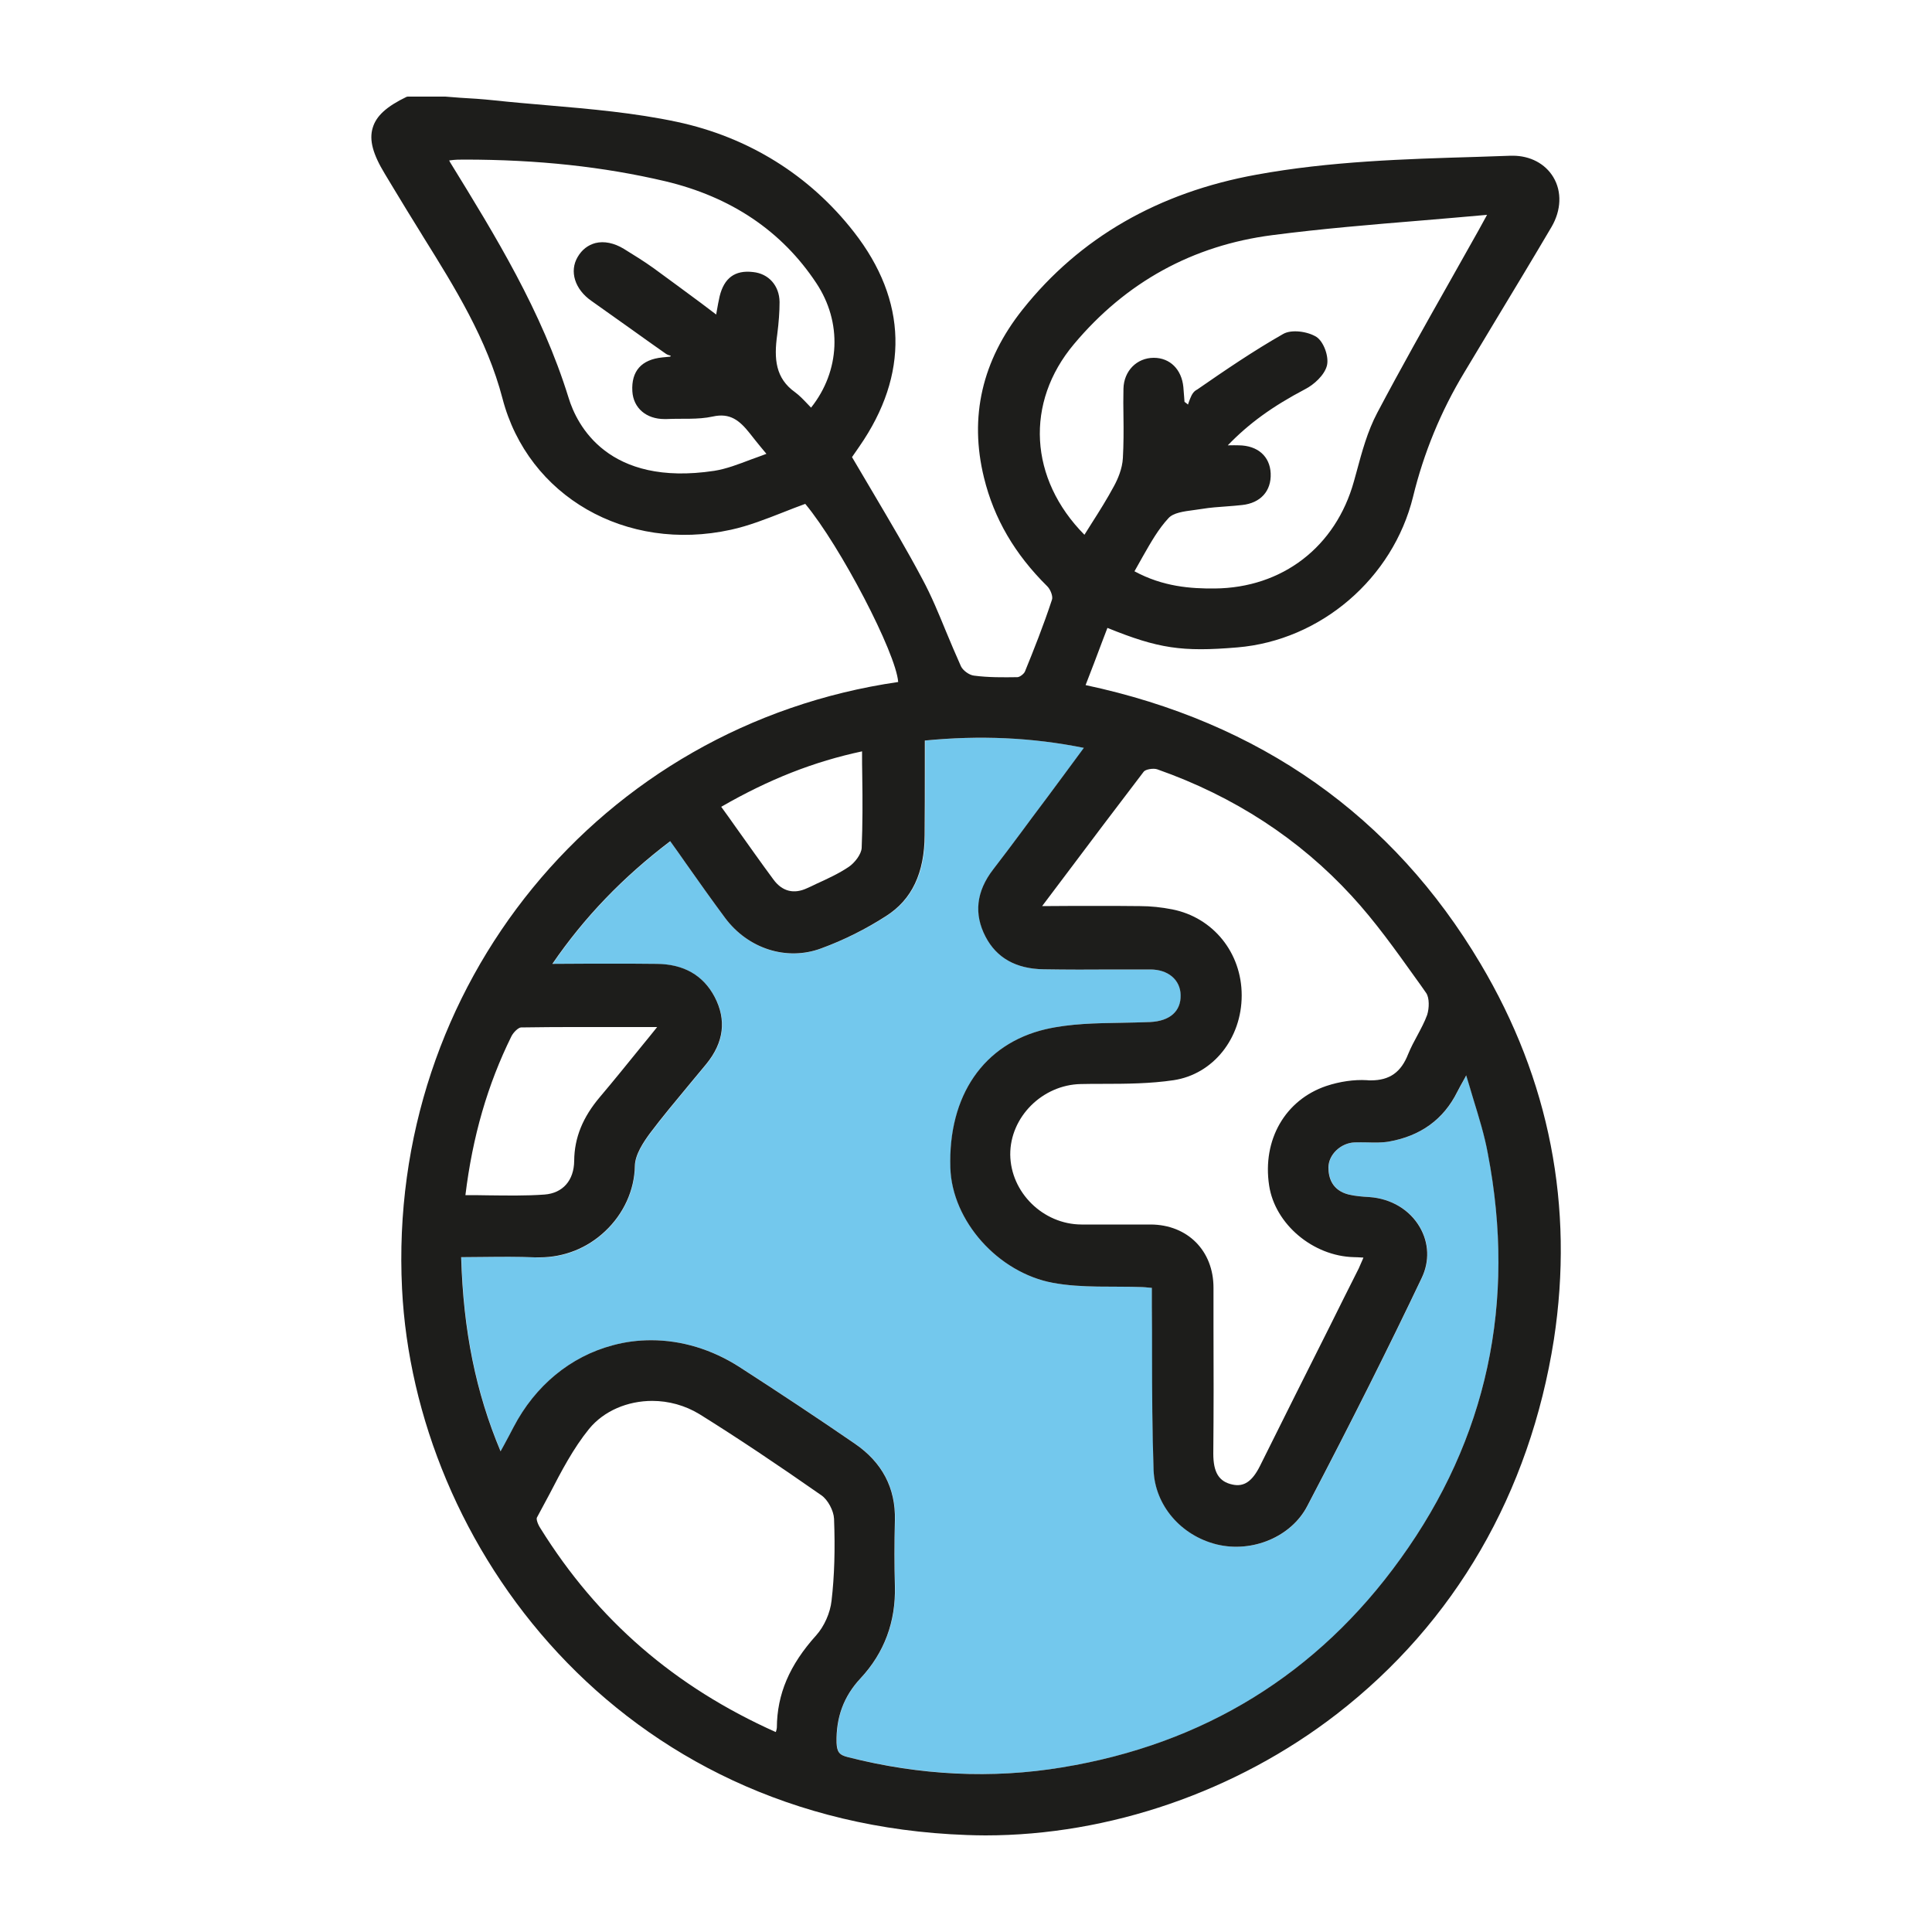
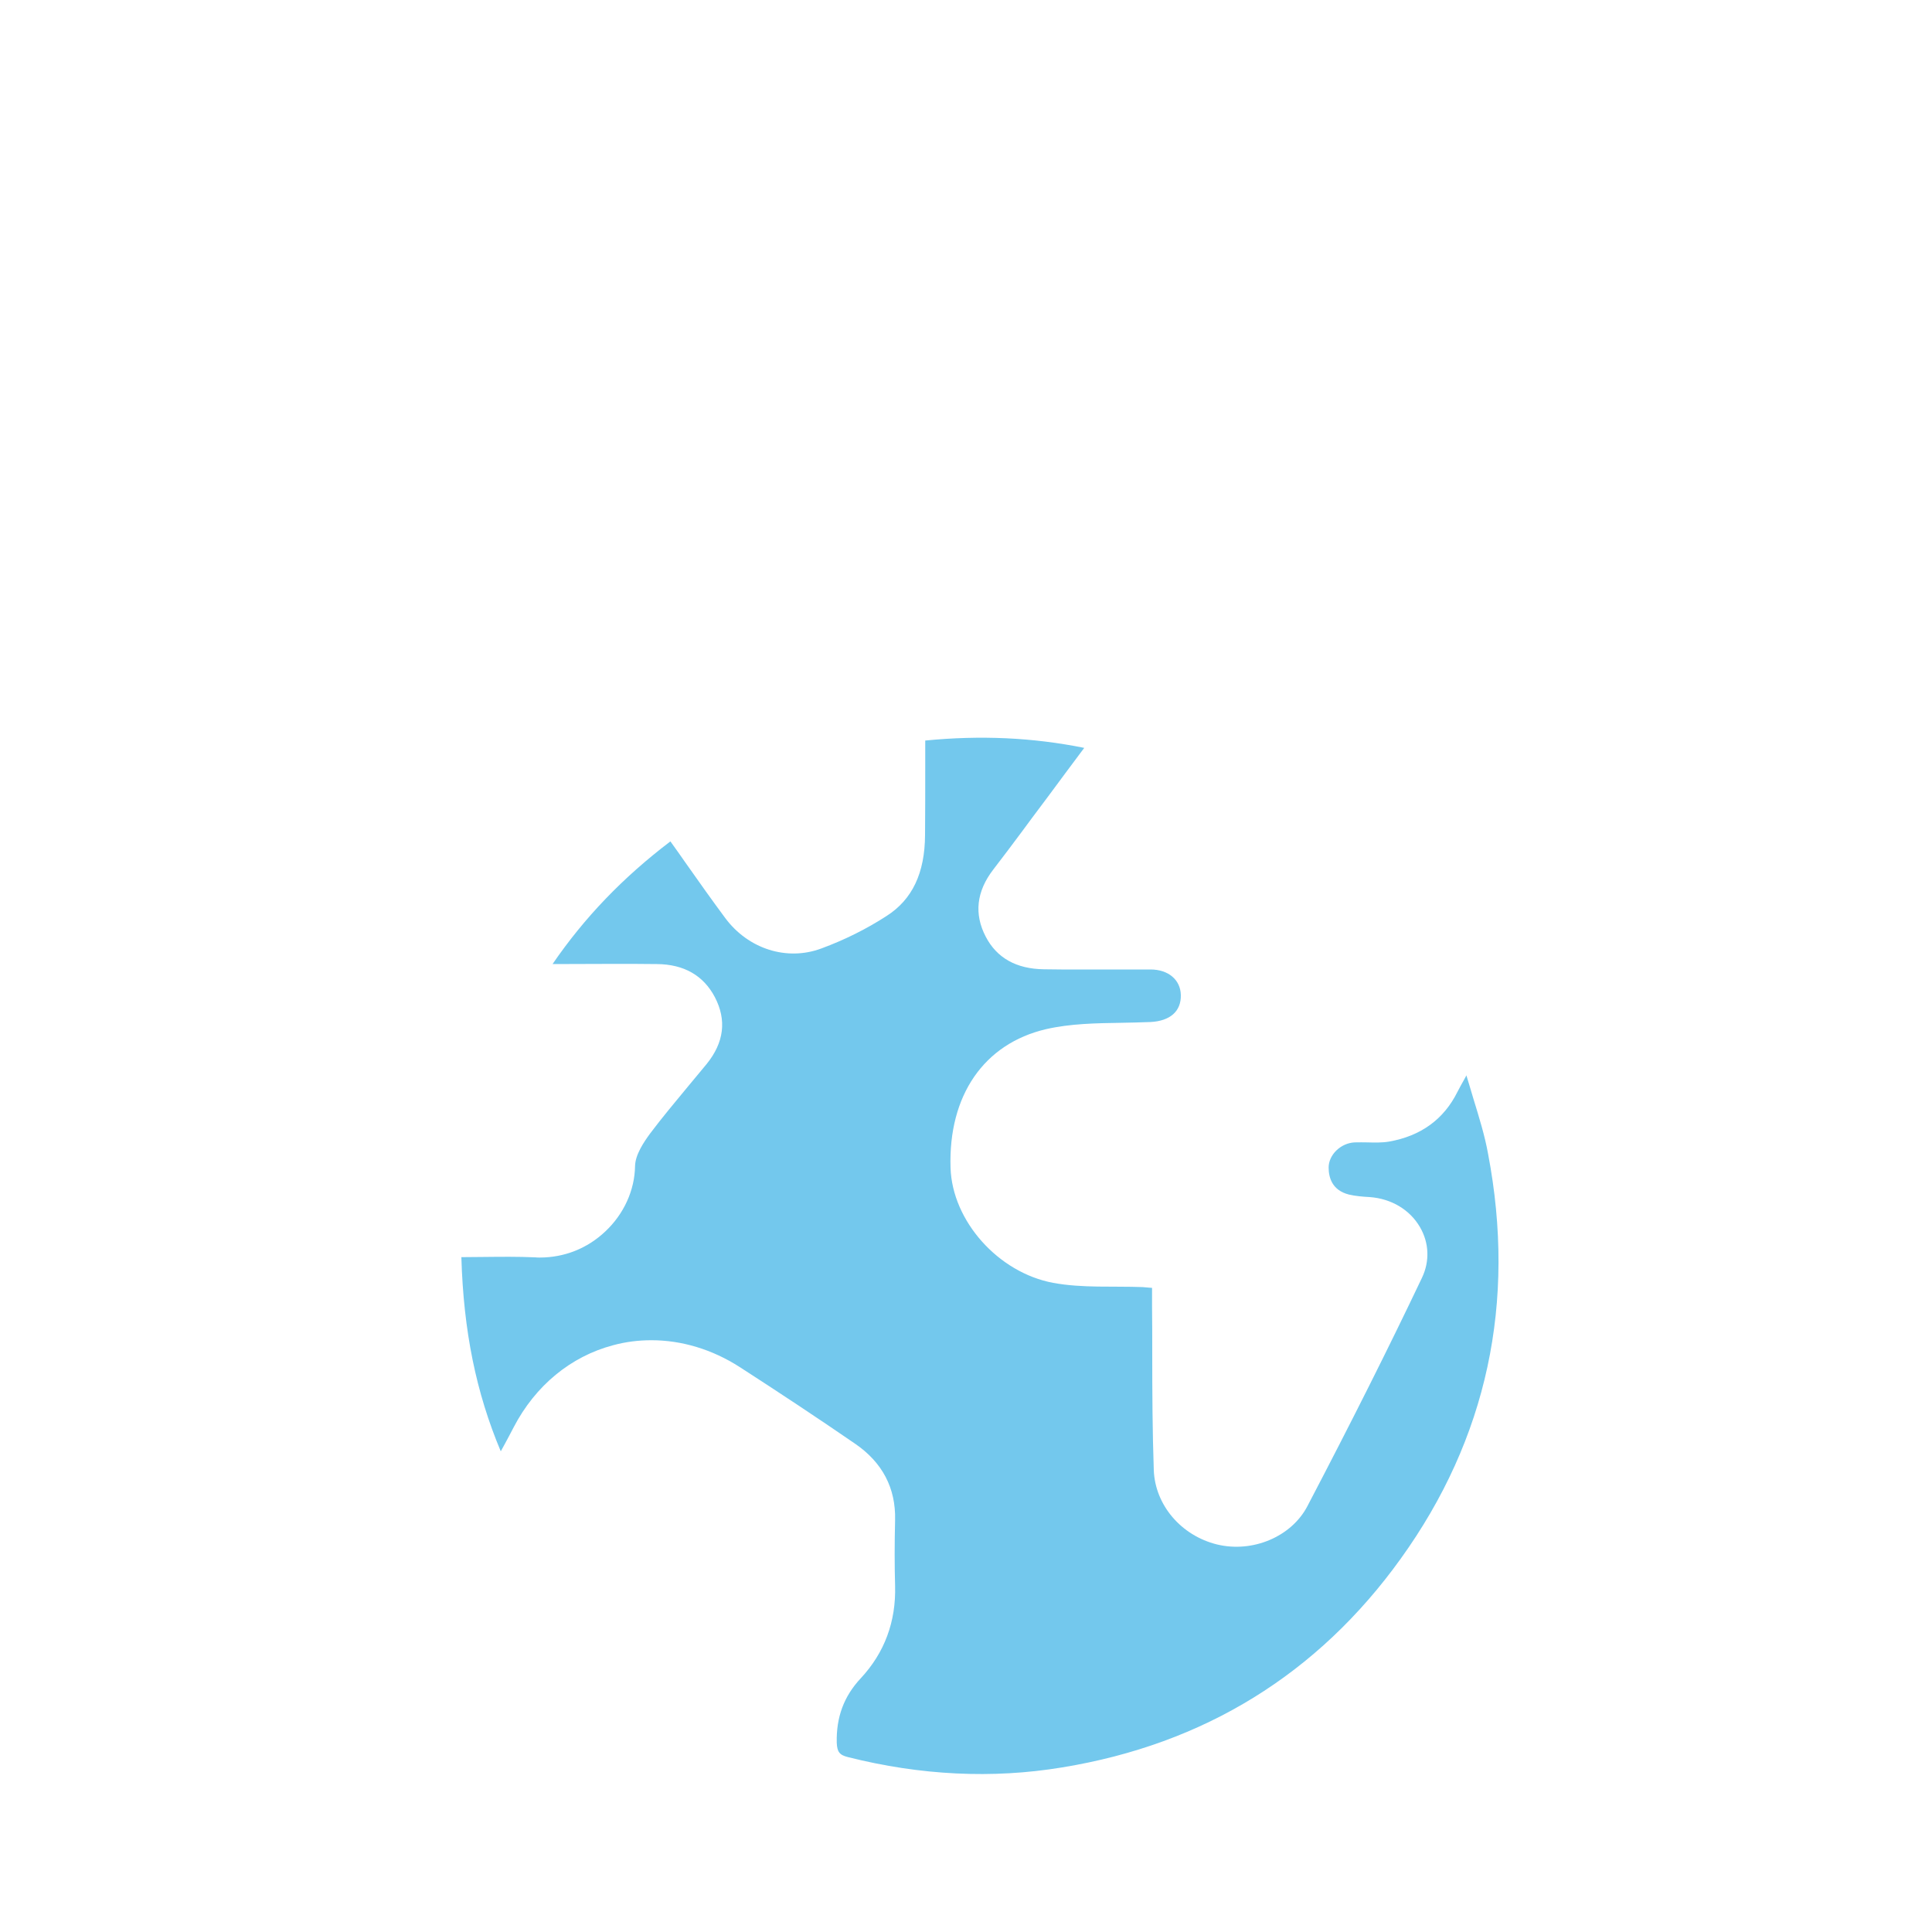
<svg xmlns="http://www.w3.org/2000/svg" version="1.1" id="Livello_1" x="0px" y="0px" viewBox="0 0 100 100" style="enable-background:new 0 0 100 100;" xml:space="preserve">
  <style type="text/css"> .st0{fill:#73C8ED;} .st1{fill:#1D1D1B;} </style>
  <g>
    <g>
      <path class="st0" d="M44.55,86.87c1.23-1.32,1.83-2.93,1.78-4.78c-0.03-1.07-0.03-2.19,0-3.41c0.04-1.66-0.66-2.99-2.08-3.96 c-1.92-1.32-3.93-2.65-5.96-3.96c-1.43-0.92-3.01-1.39-4.57-1.39c-0.67,0-1.33,0.08-1.99,0.26c-2.19,0.58-4.02,2.09-5.14,4.24 c-0.16,0.31-0.32,0.61-0.51,0.96l-0.16,0.29c-1.28-3.04-1.93-6.24-2.04-10.05c0.38,0,0.76-0.01,1.14-0.01 c0.92-0.01,1.8-0.02,2.68,0.02c0.08,0.01,0.16,0.01,0.24,0.01c1.27,0,2.46-0.47,3.39-1.35c0.96-0.9,1.52-2.13,1.54-3.38 c0.01-0.59,0.45-1.24,0.78-1.69c0.63-0.84,1.33-1.67,1.99-2.47c0.31-0.37,0.62-0.75,0.93-1.12c0.91-1.12,1.05-2.28,0.43-3.47 c-0.59-1.12-1.6-1.7-3-1.71c-0.74-0.01-1.47-0.01-2.21-0.01c-1.02,0-2.08,0.01-3.19,0.01c1.65-2.41,3.65-4.49,6.1-6.35 c0.27,0.38,0.54,0.75,0.8,1.13c0.69,0.98,1.35,1.91,2.04,2.84c1.19,1.6,3.19,2.24,4.98,1.57c1.19-0.44,2.32-1,3.37-1.68 c1.33-0.85,1.98-2.22,1.99-4.19c0.01-1.16,0.01-2.32,0.01-3.49l0-1.4c2.85-0.28,5.55-0.16,8.23,0.38l-1,1.34 c-0.58,0.79-1.15,1.55-1.72,2.31l-0.51,0.69c-0.49,0.66-0.98,1.31-1.48,1.96c-0.87,1.13-1,2.3-0.39,3.47 c0.57,1.1,1.58,1.67,3.01,1.69c1.2,0.02,2.43,0.01,3.62,0.01c0.64,0,1.28,0,1.9,0c0.92,0,1.55,0.53,1.57,1.32 c0.02,0.84-0.55,1.35-1.58,1.4c-0.5,0.02-1.02,0.03-1.51,0.04c-1.29,0.02-2.63,0.04-3.89,0.33c-3.21,0.75-5.06,3.43-4.94,7.18 c0.09,2.75,2.47,5.42,5.31,5.95c1.52,0.28,3.1,0.16,4.64,0.22c0.11,0.01,0.21,0.02,0.35,0.03l0.13,0.01v0.25c0,0.24,0,0.46,0,0.69 c0.01,0.82,0.01,1.65,0.01,2.48c0,1.97,0.01,4.02,0.08,6.02c0.07,1.8,1.41,3.38,3.27,3.84c1.86,0.45,3.86-0.41,4.68-1.98 c2.36-4.51,4.24-8.27,5.93-11.82c0.41-0.86,0.37-1.81-0.1-2.62c-0.52-0.9-1.48-1.48-2.61-1.56c-0.36-0.02-0.73-0.05-1.07-0.13 c-0.87-0.22-1.05-0.88-1.05-1.4c0-0.66,0.63-1.27,1.35-1.3c0.22-0.01,0.45,0,0.67,0c0.35,0.01,0.73,0.02,1.1-0.04 c1.65-0.29,2.84-1.15,3.55-2.58c0.1-0.2,0.21-0.39,0.36-0.66c0.03-0.06,0.07-0.12,0.1-0.19c0.12,0.41,0.25,0.81,0.36,1.2 c0.3,0.98,0.59,1.91,0.76,2.85c1.47,7.7-0.05,14.76-4.52,20.97c-4.29,5.97-10.18,9.6-17.52,10.8c-3.62,0.6-7.35,0.41-11.08-0.53 c-0.45-0.11-0.57-0.27-0.59-0.75C43.28,88.88,43.68,87.8,44.55,86.87" />
-       <path class="st1" d="M59.17,28.77c0.41-0.72,0.79-1.39,1.31-1.95c0.25-0.28,0.79-0.35,1.32-0.42c0.15-0.02,0.29-0.04,0.42-0.06 c0.42-0.07,0.86-0.1,1.28-0.13c0.26-0.02,0.53-0.04,0.79-0.07c0.95-0.1,1.52-0.72,1.48-1.64c-0.04-0.88-0.67-1.44-1.65-1.45 c-0.16-0.01-0.31,0-0.53,0h-0.04c1.09-1.13,2.3-2.01,4.01-2.91c0.45-0.23,0.99-0.72,1.12-1.21c0.12-0.47-0.17-1.25-0.54-1.49 c-0.44-0.28-1.29-0.41-1.73-0.15c-1.53,0.87-3.01,1.88-4.44,2.87L61.9,20.2c-0.2,0.13-0.28,0.38-0.37,0.62 c-0.01,0.04-0.03,0.08-0.04,0.12c-0.06-0.05-0.12-0.1-0.18-0.14l-0.02-0.27c-0.01-0.17-0.03-0.33-0.04-0.5 c-0.09-0.91-0.69-1.51-1.53-1.51h0c-0.88,0-1.55,0.68-1.57,1.6c-0.01,0.48-0.01,0.96,0,1.44c0.01,0.71,0.01,1.43-0.03,2.15 c-0.03,0.56-0.27,1.1-0.46,1.45c-0.35,0.65-0.75,1.29-1.14,1.9c-0.13,0.2-0.26,0.41-0.39,0.62c-2.86-2.89-3.09-6.84-0.54-9.87 c2.69-3.21,6.15-5.11,10.27-5.64c2.54-0.33,5.07-0.54,7.75-0.76c1.1-0.09,2.22-0.19,3.36-0.29l-0.45,0.82 c-0.49,0.88-0.99,1.75-1.48,2.63c-1.25,2.21-2.54,4.5-3.75,6.79c-0.51,0.96-0.8,2.04-1.08,3.08l-0.13,0.47 c-0.94,3.39-3.7,5.52-7.21,5.55c-1.24,0.01-2.67-0.09-4.15-0.89C58.88,29.29,59.02,29.03,59.17,28.77 M73.87,52.53 c-0.13,0.36-0.32,0.71-0.5,1.05c-0.17,0.31-0.34,0.63-0.48,0.97c-0.37,0.95-0.96,1.37-1.94,1.37c-0.07,0-0.13,0-0.2-0.01 c-0.66-0.04-1.41,0.07-2.1,0.3c-2.13,0.72-3.32,2.79-2.96,5.15c0.3,2,2.27,3.66,4.39,3.71c0.13,0,0.27,0.01,0.43,0.02l0.06,0 l-0.03,0.08c-0.08,0.17-0.14,0.33-0.21,0.48c-0.51,1.01-1.02,2.03-1.52,3.04c-1.18,2.35-2.4,4.78-3.59,7.18 c-0.41,0.82-0.84,1.1-1.43,0.97c-0.7-0.15-0.99-0.63-0.99-1.6c0.02-2.21,0.02-4.46,0.01-6.64l0-1.95c0-1.91-1.34-3.26-3.25-3.27 c-0.32,0-0.64,0-0.96,0c-0.31,0-0.62,0-0.93,0c-0.57,0-1.14,0-1.7,0c-1.98-0.01-3.66-1.66-3.68-3.62 c-0.01-1.94,1.66-3.61,3.65-3.65c0.38-0.01,0.76-0.01,1.14-0.01c1.21,0,2.46-0.01,3.67-0.19c2.04-0.31,3.52-2.16,3.52-4.39 c0-2.21-1.48-4.03-3.59-4.45c-0.56-0.11-1.12-0.17-1.67-0.17c-0.74-0.01-1.47-0.01-2.23-0.01c-0.91,0-1.85,0-2.84,0.01l1.04-1.38 c1.45-1.93,2.82-3.75,4.22-5.58c0.09-0.12,0.5-0.19,0.7-0.12c3.98,1.4,7.36,3.61,10.06,6.55c1.21,1.31,2.27,2.8,3.3,4.24 c0.19,0.26,0.38,0.53,0.56,0.79C73.99,51.65,73.98,52.18,73.87,52.53 M44.54,86.87c1.23-1.32,1.83-2.93,1.78-4.78 c-0.03-1.07-0.03-2.19,0-3.41c0.04-1.66-0.66-2.99-2.08-3.96c-1.92-1.32-3.93-2.65-5.96-3.96c-1.43-0.92-3.01-1.39-4.57-1.39 c-0.67,0-1.33,0.08-1.99,0.26c-2.19,0.58-4.02,2.09-5.14,4.24c-0.16,0.31-0.32,0.61-0.51,0.96l-0.16,0.29 c-1.28-3.04-1.93-6.24-2.04-10.05c0.38,0,0.76-0.01,1.14-0.01c0.92-0.01,1.8-0.02,2.68,0.02c0.08,0,0.16,0,0.24,0 c1.26,0,2.46-0.47,3.39-1.35c0.96-0.9,1.52-2.13,1.54-3.38c0.01-0.59,0.45-1.24,0.78-1.69c0.63-0.84,1.33-1.67,1.99-2.47 c0.31-0.37,0.62-0.75,0.93-1.12c0.91-1.12,1.05-2.28,0.43-3.47c-0.59-1.12-1.6-1.7-3-1.71c-0.74-0.01-1.47-0.01-2.21-0.01 c-1.02,0-2.08,0-3.19,0.01c1.65-2.41,3.65-4.49,6.1-6.35c0.27,0.38,0.54,0.75,0.8,1.13c0.69,0.98,1.35,1.91,2.04,2.84 c1.19,1.6,3.19,2.24,4.97,1.58c1.2-0.44,2.33-1.01,3.37-1.68c1.33-0.85,1.98-2.22,1.99-4.19c0.01-1.16,0.01-2.32,0.01-3.49l0-1.4 c2.85-0.28,5.55-0.16,8.23,0.38l-0.99,1.34c-0.58,0.79-1.15,1.55-1.72,2.31l-0.51,0.69c-0.49,0.66-0.98,1.31-1.48,1.96 c-0.87,1.13-1,2.3-0.39,3.47c0.57,1.1,1.58,1.67,3.01,1.69c1.2,0.02,2.43,0.02,3.62,0.01c0.63,0,1.28,0,1.9,0 c0.92,0,1.55,0.53,1.57,1.32c0.02,0.84-0.55,1.35-1.58,1.4c-0.5,0.02-1.02,0.03-1.51,0.04c-1.29,0.02-2.63,0.04-3.89,0.33 c-3.21,0.75-5.06,3.43-4.94,7.18c0.09,2.75,2.47,5.42,5.31,5.95c1.52,0.28,3.1,0.16,4.64,0.22c0.11,0,0.21,0.02,0.35,0.03 l0.13,0.01v0.25c0,0.23,0,0.46,0,0.69c0.01,0.82,0.01,1.65,0.01,2.48c0,1.98,0.01,4.02,0.08,6.02c0.07,1.81,1.41,3.38,3.27,3.84 c1.86,0.45,3.86-0.41,4.68-1.98c2.36-4.51,4.24-8.27,5.93-11.82c0.41-0.86,0.37-1.81-0.1-2.62c-0.52-0.9-1.48-1.48-2.61-1.56 c-0.36-0.02-0.73-0.05-1.07-0.13c-0.87-0.22-1.05-0.88-1.05-1.4c0-0.66,0.63-1.27,1.35-1.3c0.22-0.01,0.45,0,0.67,0 c0.35,0.01,0.73,0.02,1.1-0.04c1.65-0.29,2.84-1.15,3.55-2.58c0.1-0.2,0.21-0.39,0.36-0.66c0.03-0.06,0.07-0.12,0.1-0.19 c0.12,0.41,0.25,0.81,0.36,1.2c0.3,0.98,0.59,1.91,0.76,2.85c1.48,7.7-0.04,14.76-4.52,20.97c-4.29,5.97-10.19,9.6-17.52,10.8 c-3.62,0.6-7.35,0.42-11.08-0.53c-0.45-0.11-0.57-0.27-0.59-0.75C43.27,88.89,43.67,87.8,44.54,86.87 M28.45,77.32 c0.6-1.16,1.22-2.35,2.04-3.36c0.77-0.94,2-1.45,3.27-1.45c0.84,0,1.7,0.23,2.45,0.69c1.96,1.22,4.02,2.6,6.31,4.2 c0.33,0.23,0.63,0.79,0.65,1.21c0.06,1.58,0.02,2.97-0.13,4.25c-0.07,0.63-0.38,1.32-0.79,1.78c-1.39,1.54-2.03,3.05-2.04,4.78 c0,0.05-0.02,0.11-0.04,0.19c-0.01,0.01-0.01,0.03-0.02,0.04c-5.23-2.34-9.22-5.79-12.18-10.55c-0.15-0.23-0.22-0.48-0.18-0.55 C28.01,78.14,28.23,77.73,28.45,77.32 M34.03,53.14c-0.27,0.34-0.54,0.67-0.81,1c-0.74,0.91-1.44,1.78-2.16,2.63 c-0.9,1.06-1.33,2.12-1.34,3.31c-0.01,1.02-0.59,1.68-1.54,1.75c-0.97,0.07-1.93,0.05-2.94,0.04c-0.38-0.01-0.76-0.01-1.15-0.01 c0.37-3.04,1.15-5.73,2.38-8.22c0.11-0.22,0.37-0.46,0.5-0.46c1.88-0.03,3.75-0.02,5.73-0.02H34.03z M44.6,43.89 c-0.02,0.33-0.36,0.77-0.67,0.98c-0.52,0.35-1.11,0.62-1.68,0.88c-0.16,0.08-0.31,0.15-0.47,0.22c-0.68,0.32-1.29,0.18-1.75-0.45 c-0.66-0.89-1.29-1.79-1.97-2.74c-0.24-0.34-0.48-0.68-0.73-1.02c2.48-1.43,4.8-2.34,7.29-2.87c0,0.43,0,0.86,0.01,1.28 C44.65,41.46,44.65,42.67,44.6,43.89 M40.23,17.31c0.08-0.63,0.12-1.18,0.12-1.68c-0.01-0.84-0.56-1.47-1.38-1.55 c-0.94-0.11-1.49,0.32-1.72,1.25c-0.06,0.25-0.1,0.5-0.15,0.77c-0.01,0.06-0.02,0.12-0.03,0.18l-0.78-0.59 c-0.82-0.61-1.64-1.21-2.46-1.81c-0.5-0.36-1.04-0.69-1.54-1c-0.51-0.31-1.03-0.41-1.47-0.3c-0.38,0.1-0.7,0.34-0.92,0.72 c-0.44,0.74-0.15,1.68,0.72,2.28c0.69,0.49,1.38,0.98,2.07,1.47c0.59,0.42,1.17,0.84,1.76,1.25c0.08,0.06,0.18,0.09,0.27,0.11 l-0.03,0.05l-0.1,0.01c-0.1,0.01-0.21,0.02-0.31,0.03c-1.08,0.11-1.61,0.71-1.55,1.75c0.05,0.87,0.72,1.44,1.66,1.44 c0.04,0,0.08,0,0.12,0c0.79-0.04,1.6,0.04,2.38-0.13c0.89-0.2,1.38,0.19,1.92,0.87c0.17,0.22,0.34,0.43,0.56,0.7 c0.09,0.11,0.19,0.23,0.3,0.36c-0.27,0.1-0.53,0.2-0.79,0.29c-0.66,0.25-1.28,0.49-1.91,0.59c-5.5,0.83-7.11-2.37-7.54-3.78 c-1.39-4.49-3.8-8.4-6.12-12.17c-0.02-0.03-0.04-0.07-0.06-0.12c0.01,0,0.02,0,0.04,0c0.28-0.04,0.5-0.04,0.74-0.04 c3.81,0,7.21,0.37,10.4,1.12c3.41,0.81,6.04,2.58,7.82,5.27c1.35,2.03,1.24,4.55-0.27,6.45c-0.07-0.07-0.13-0.14-0.2-0.21 c-0.21-0.22-0.4-0.42-0.63-0.59C40.14,19.58,40.05,18.58,40.23,17.31 M76.63,49.88c-4.54-7.65-11.42-12.5-20.44-14.42 c0.3-0.77,0.59-1.53,0.87-2.28l0.26-0.68c2.64,1.07,3.86,1.25,6.72,1.01c4.32-0.36,8.06-3.57,9.1-7.8 c0.55-2.26,1.44-4.43,2.65-6.43c0.54-0.9,1.08-1.79,1.61-2.68c0.96-1.59,1.95-3.23,2.91-4.86c0.5-0.86,0.54-1.82,0.09-2.57 c-0.42-0.7-1.2-1.11-2.1-1.11c-0.03,0-0.07,0-0.1,0c-0.59,0.02-1.17,0.04-1.76,0.06c-3.75,0.11-7.63,0.23-11.4,0.92 c-5.09,0.92-9.16,3.27-12.11,6.98c-2.1,2.64-2.77,5.56-2,8.7c0.52,2.13,1.6,3.97,3.28,5.63c0.17,0.17,0.3,0.53,0.24,0.69 c-0.44,1.34-0.96,2.64-1.4,3.72c-0.05,0.12-0.27,0.29-0.39,0.29c-0.72,0.01-1.49,0.02-2.25-0.08c-0.25-0.03-0.57-0.27-0.67-0.48 c-0.27-0.6-0.53-1.22-0.78-1.82c-0.37-0.9-0.75-1.83-1.22-2.7c-0.79-1.49-1.64-2.92-2.53-4.43c-0.37-0.62-0.74-1.25-1.11-1.88 c0.1-0.15,0.24-0.35,0.38-0.55c2.58-3.72,2.49-7.55-0.28-11.1c-2.29-2.94-5.46-4.91-9.15-5.7c-2.2-0.47-4.49-0.67-6.71-0.86 c-0.92-0.08-1.87-0.16-2.8-0.26c-0.57-0.06-1.15-0.1-1.72-0.13C23.57,5.04,23.31,5.02,23.05,5h-1.94l-0.06,0.01 C20.01,5.51,19.47,6,19.29,6.62C19.1,7.25,19.3,7.98,19.92,9l0.44,0.73c0.47,0.78,0.94,1.55,1.42,2.32l0.14,0.23 c1.62,2.6,3.29,5.28,4.09,8.35c1.32,5.06,6.39,7.98,11.82,6.79c0.92-0.2,1.83-0.56,2.7-0.9c0.38-0.15,0.76-0.3,1.15-0.44 c1.82,2.19,4.7,7.72,4.81,9.22c-15.43,2.24-26.46,15.72-25.68,31.41c0.66,13.23,11.13,27.63,29.23,28.27 c0.32,0.01,0.64,0.02,0.96,0.02c6.41,0,12.99-2.26,18.19-6.28c6.11-4.73,9.99-11.43,11.24-19.39 C81.48,62.45,80.21,55.9,76.63,49.88" />
    </g>
  </g>
</svg>